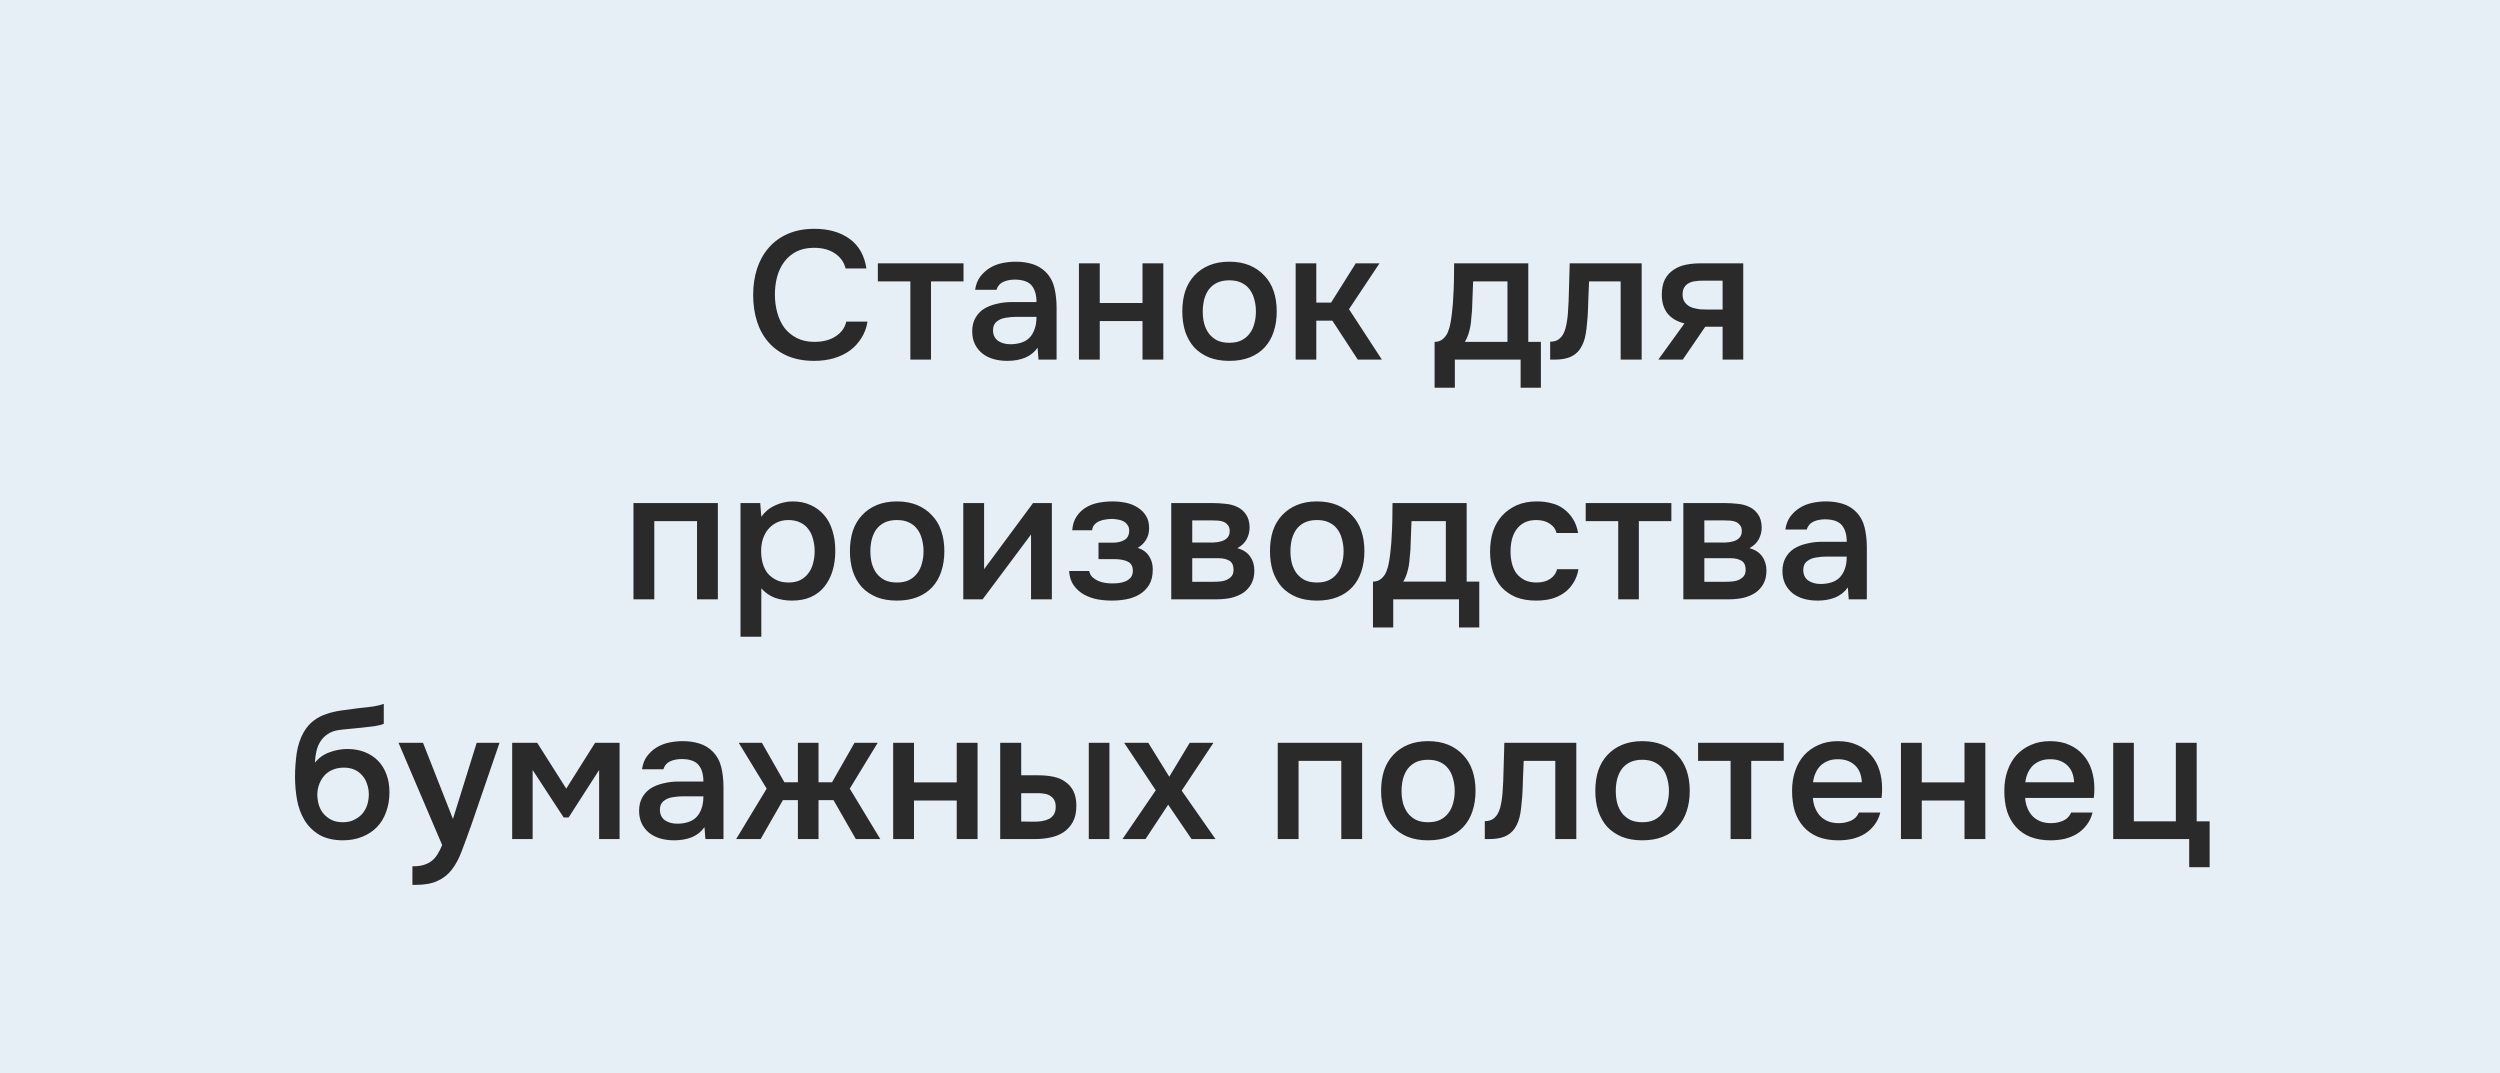
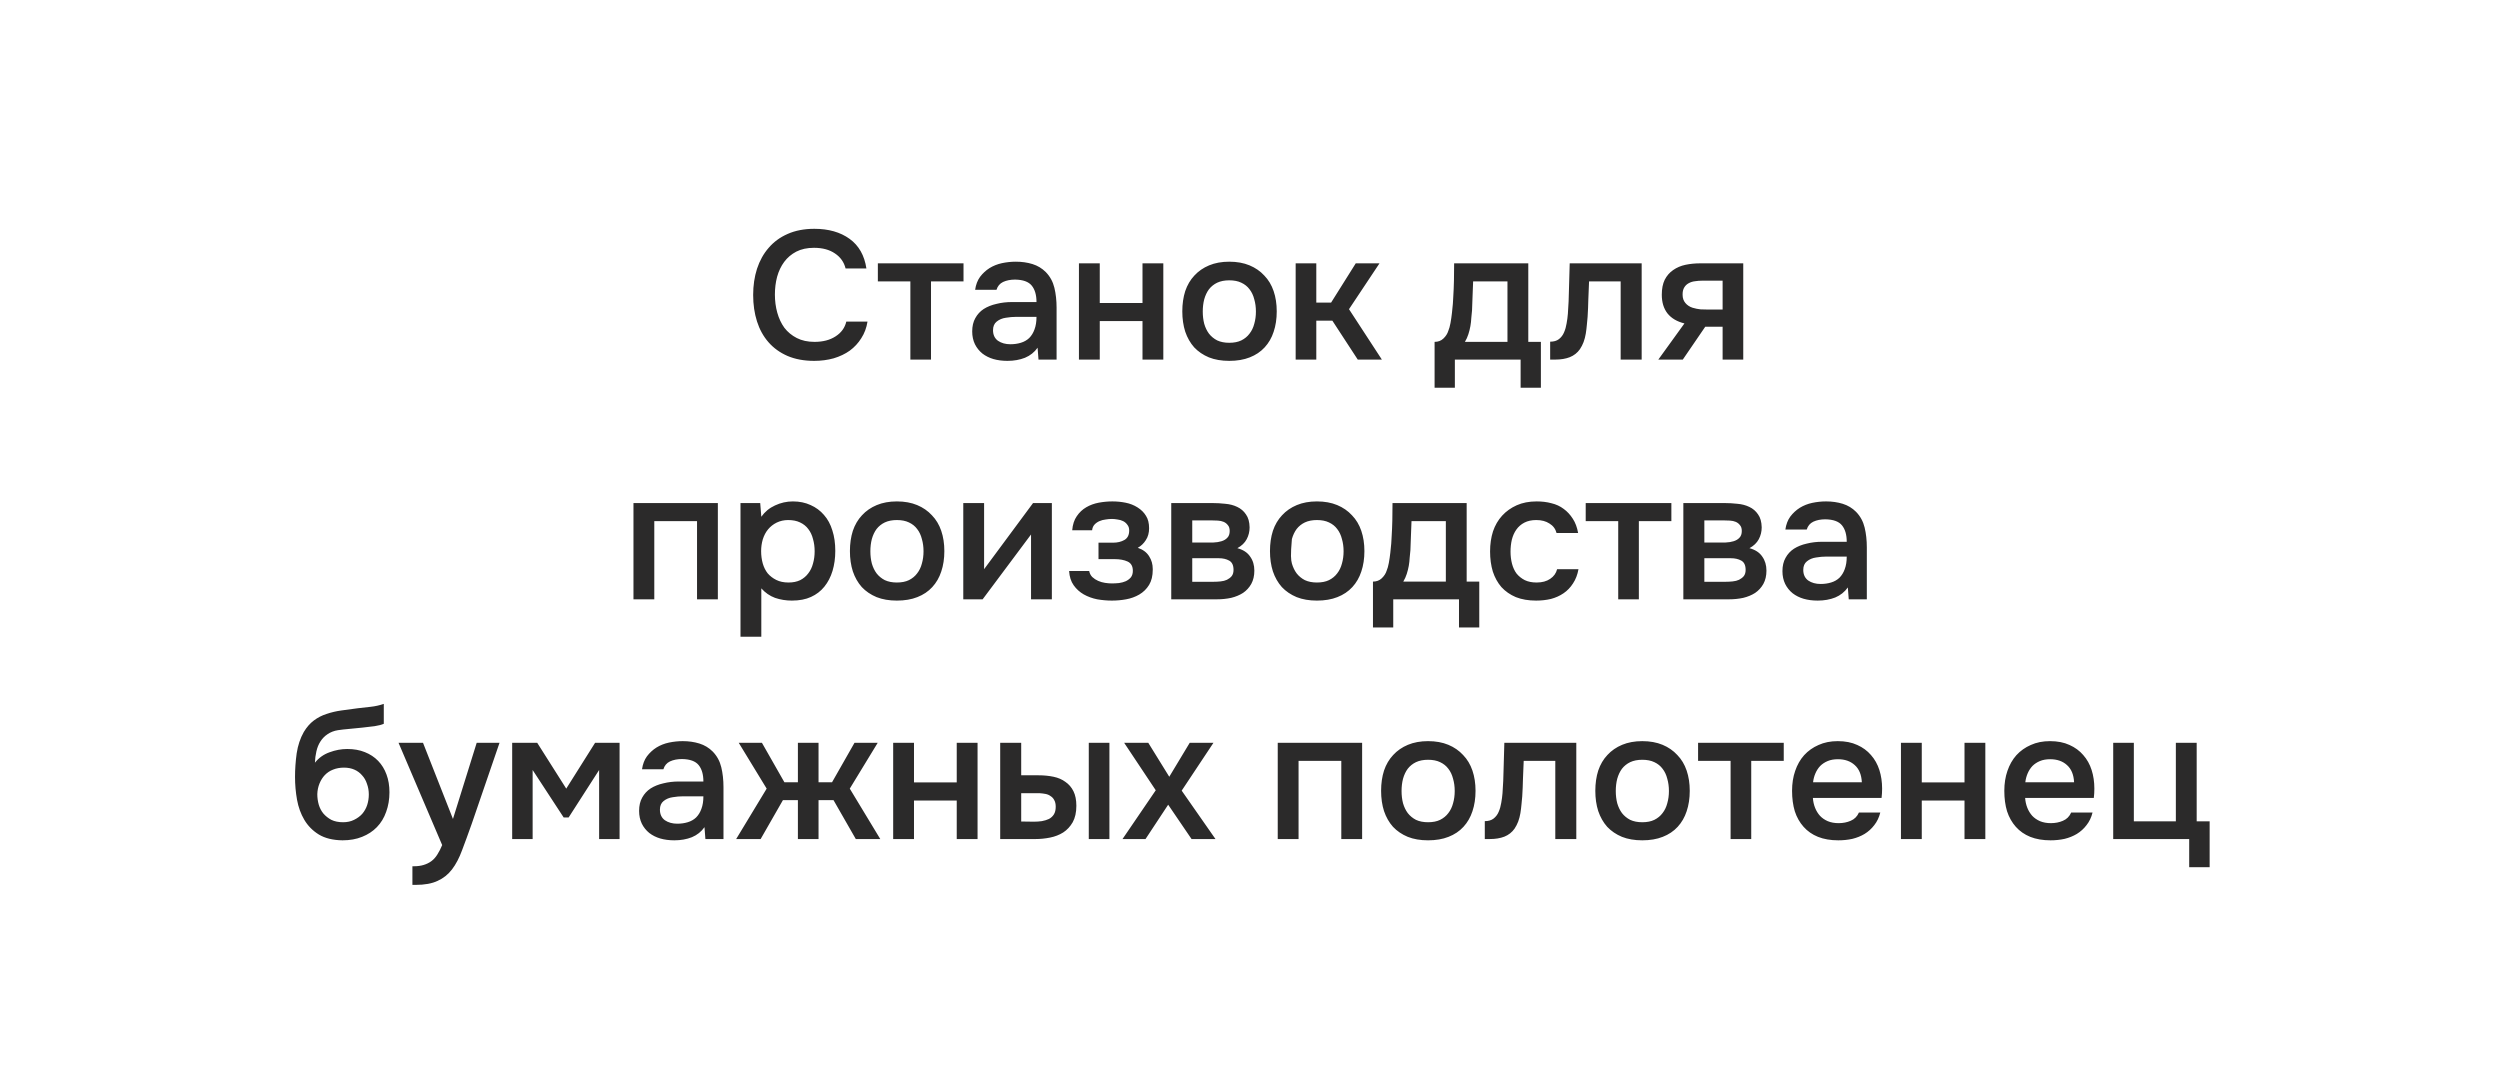
<svg xmlns="http://www.w3.org/2000/svg" width="219" height="94" viewBox="0 0 219 94" fill="none">
-   <rect width="219" height="94" fill="#E7EFF6" />
-   <path d="M71.305 21.708C70.708 21.708 70.19 21.82 69.753 22.044C69.326 22.268 68.974 22.567 68.697 22.94C68.42 23.313 68.212 23.751 68.073 24.252C67.945 24.743 67.881 25.26 67.881 25.804C67.881 26.359 67.95 26.887 68.089 27.388C68.228 27.889 68.436 28.332 68.713 28.716C69.001 29.089 69.364 29.388 69.801 29.612C70.238 29.836 70.756 29.948 71.353 29.948C72.089 29.948 72.702 29.788 73.193 29.468C73.694 29.148 74.009 28.716 74.137 28.172H75.993C75.908 28.716 75.726 29.201 75.449 29.628C75.182 30.055 74.846 30.417 74.441 30.716C74.036 31.004 73.566 31.228 73.033 31.388C72.5 31.537 71.929 31.612 71.321 31.612C70.436 31.612 69.657 31.468 68.985 31.18C68.324 30.892 67.769 30.492 67.321 29.98C66.873 29.468 66.537 28.86 66.313 28.156C66.089 27.452 65.977 26.679 65.977 25.836C65.977 25.015 66.089 24.252 66.313 23.548C66.548 22.833 66.889 22.22 67.337 21.708C67.785 21.185 68.34 20.78 69.001 20.492C69.673 20.193 70.452 20.044 71.337 20.044C72.585 20.044 73.614 20.337 74.425 20.924C75.236 21.511 75.726 22.375 75.897 23.516H74.073C73.934 22.961 73.625 22.524 73.145 22.204C72.665 21.873 72.052 21.708 71.305 21.708ZM84.404 23.068V24.652H81.556V31.5H79.748V24.652H76.9V23.068H84.404ZM90.893 30.46C90.616 30.855 90.248 31.148 89.789 31.34C89.33 31.521 88.818 31.612 88.253 31.612C87.805 31.612 87.394 31.559 87.021 31.452C86.658 31.345 86.338 31.185 86.061 30.972C85.784 30.748 85.565 30.476 85.405 30.156C85.245 29.825 85.165 29.452 85.165 29.036C85.165 28.577 85.256 28.188 85.437 27.868C85.618 27.537 85.864 27.271 86.173 27.068C86.493 26.865 86.866 26.716 87.293 26.62C87.72 26.513 88.168 26.46 88.637 26.46H90.797C90.797 25.841 90.658 25.361 90.381 25.02C90.104 24.679 89.618 24.503 88.925 24.492C88.52 24.492 88.168 24.561 87.869 24.7C87.581 24.839 87.389 25.068 87.293 25.388H85.421C85.485 24.94 85.629 24.561 85.853 24.252C86.088 23.943 86.365 23.687 86.685 23.484C87.016 23.281 87.378 23.137 87.773 23.052C88.178 22.967 88.584 22.924 88.989 22.924C89.512 22.924 89.997 22.993 90.445 23.132C90.893 23.271 91.282 23.505 91.613 23.836C91.986 24.22 92.237 24.679 92.365 25.212C92.493 25.745 92.557 26.327 92.557 26.956V31.5H90.973L90.893 30.46ZM90.797 27.756H89.037C88.728 27.756 88.418 27.783 88.109 27.836C87.8 27.879 87.533 27.991 87.309 28.172C87.096 28.343 86.989 28.593 86.989 28.924C86.989 29.329 87.133 29.639 87.421 29.852C87.72 30.055 88.082 30.156 88.509 30.156C88.84 30.156 89.144 30.113 89.421 30.028C89.709 29.943 89.954 29.804 90.157 29.612C90.36 29.409 90.514 29.159 90.621 28.86C90.738 28.551 90.797 28.183 90.797 27.756ZM94.515 31.5V23.068H96.339V26.54H100.083V23.068H101.907V31.5H100.083V28.124H96.339V31.5H94.515ZM107.682 22.924C108.354 22.924 108.946 23.031 109.458 23.244C109.97 23.457 110.402 23.756 110.754 24.14C111.117 24.513 111.389 24.967 111.57 25.5C111.752 26.033 111.842 26.625 111.842 27.276C111.842 27.937 111.752 28.535 111.57 29.068C111.4 29.591 111.138 30.044 110.786 30.428C110.434 30.812 109.997 31.105 109.474 31.308C108.962 31.511 108.365 31.612 107.682 31.612C107.01 31.612 106.418 31.511 105.906 31.308C105.394 31.095 104.962 30.801 104.61 30.428C104.269 30.044 104.008 29.585 103.826 29.052C103.656 28.519 103.57 27.927 103.57 27.276C103.57 26.625 103.656 26.033 103.826 25.5C104.008 24.967 104.274 24.513 104.626 24.14C104.978 23.756 105.41 23.457 105.922 23.244C106.434 23.031 107.021 22.924 107.682 22.924ZM107.682 30.028C108.098 30.028 108.45 29.959 108.738 29.82C109.037 29.671 109.277 29.473 109.458 29.228C109.65 28.983 109.789 28.695 109.874 28.364C109.97 28.033 110.018 27.676 110.018 27.292C110.018 26.908 109.97 26.551 109.874 26.22C109.789 25.879 109.65 25.585 109.458 25.34C109.277 25.095 109.037 24.903 108.738 24.764C108.45 24.625 108.098 24.556 107.682 24.556C107.277 24.556 106.925 24.625 106.626 24.764C106.338 24.903 106.098 25.095 105.906 25.34C105.725 25.585 105.586 25.879 105.49 26.22C105.405 26.551 105.362 26.908 105.362 27.292C105.362 27.676 105.405 28.033 105.49 28.364C105.586 28.695 105.725 28.983 105.906 29.228C106.098 29.473 106.338 29.671 106.626 29.82C106.925 29.959 107.277 30.028 107.682 30.028ZM113.5 31.5V23.068H115.308V26.508H116.604L118.764 23.068H120.844L118.172 27.084L121.052 31.5H118.94L116.716 28.092H115.308V31.5H113.5ZM127.302 26.076C127.334 25.564 127.356 25.068 127.366 24.588C127.377 24.097 127.382 23.591 127.382 23.068H133.878V29.948H134.982V33.964H133.206V31.5H127.446V33.964H125.67V29.948C125.98 29.948 126.236 29.852 126.438 29.66C126.652 29.457 126.796 29.233 126.87 28.988C126.945 28.817 127.009 28.588 127.062 28.3C127.116 28.001 127.158 27.708 127.19 27.42C127.222 27.132 127.249 26.865 127.27 26.62C127.292 26.375 127.302 26.193 127.302 26.076ZM132.054 24.652H129.046C129.025 25.036 129.009 25.452 128.998 25.9C128.988 26.348 128.972 26.78 128.95 27.196C128.929 27.399 128.908 27.617 128.886 27.852C128.876 28.087 128.849 28.327 128.806 28.572C128.764 28.807 128.705 29.041 128.63 29.276C128.556 29.511 128.454 29.735 128.326 29.948H132.054V24.652ZM137.346 27.484C137.4 26.759 137.432 26.039 137.442 25.324C137.464 24.599 137.485 23.847 137.506 23.068H143.81V31.5H141.97V24.652H139.202C139.181 25.175 139.16 25.697 139.138 26.22C139.128 26.732 139.106 27.244 139.074 27.756C139.064 27.948 139.042 28.177 139.01 28.444C138.989 28.7 138.957 28.961 138.914 29.228C138.872 29.484 138.808 29.729 138.722 29.964C138.637 30.188 138.53 30.396 138.402 30.588C138.178 30.908 137.88 31.143 137.506 31.292C137.144 31.431 136.722 31.5 136.242 31.5H135.794V29.932C136.114 29.932 136.37 29.857 136.562 29.708C136.765 29.548 136.914 29.351 137.01 29.116C137.117 28.871 137.192 28.609 137.234 28.332C137.288 28.044 137.325 27.761 137.346 27.484ZM152.709 31.5H150.901V28.62H149.381L147.413 31.5H145.269L147.557 28.332C146.906 28.172 146.41 27.879 146.069 27.452C145.738 27.025 145.573 26.481 145.573 25.82C145.573 25.297 145.658 24.86 145.829 24.508C146.01 24.156 146.255 23.873 146.565 23.66C146.885 23.436 147.247 23.281 147.653 23.196C148.058 23.111 148.495 23.068 148.965 23.068H152.709V31.5ZM150.901 24.588H149.093C148.89 24.588 148.687 24.604 148.485 24.636C148.282 24.657 148.095 24.716 147.925 24.812C147.765 24.897 147.637 25.02 147.541 25.18C147.445 25.34 147.397 25.532 147.397 25.756C147.397 25.788 147.397 25.815 147.397 25.836C147.397 26.113 147.477 26.348 147.637 26.54C147.797 26.732 148.005 26.871 148.261 26.956C148.517 27.031 148.751 27.079 148.965 27.1C149.178 27.111 149.391 27.116 149.605 27.116H150.901V24.588ZM55.492 52.5V44.068H62.884V52.5H61.06V45.652H57.316V52.5H55.492ZM66.691 55.78H64.867V44.068H66.595L66.691 45.268C67 44.831 67.4 44.5 67.891 44.276C68.392 44.041 68.915 43.924 69.459 43.924C70.035 43.924 70.552 44.031 71.011 44.244C71.47 44.447 71.859 44.735 72.179 45.108C72.51 45.481 72.755 45.935 72.915 46.468C73.086 46.991 73.171 47.588 73.171 48.26C73.171 48.889 73.091 49.471 72.931 50.004C72.771 50.537 72.531 51.001 72.211 51.396C71.902 51.78 71.512 52.079 71.043 52.292C70.584 52.505 70.024 52.612 69.363 52.612C68.851 52.612 68.36 52.532 67.891 52.372C67.432 52.201 67.032 51.924 66.691 51.54V55.78ZM69.075 51.028C69.47 51.028 69.811 50.959 70.099 50.82C70.387 50.671 70.622 50.473 70.803 50.228C70.995 49.983 71.134 49.695 71.219 49.364C71.315 49.033 71.363 48.676 71.363 48.292C71.363 47.908 71.315 47.551 71.219 47.22C71.134 46.879 70.995 46.585 70.803 46.34C70.622 46.095 70.382 45.903 70.083 45.764C69.795 45.625 69.448 45.556 69.043 45.556C68.68 45.556 68.344 45.631 68.035 45.78C67.736 45.929 67.486 46.127 67.283 46.372C67.08 46.617 66.926 46.911 66.819 47.252C66.723 47.583 66.675 47.924 66.675 48.276C66.675 48.66 66.723 49.023 66.819 49.364C66.915 49.695 67.059 49.983 67.251 50.228C67.454 50.463 67.704 50.655 68.003 50.804C68.302 50.953 68.659 51.028 69.075 51.028ZM78.565 43.924C79.237 43.924 79.829 44.031 80.341 44.244C80.853 44.457 81.285 44.756 81.637 45.14C82 45.513 82.272 45.967 82.453 46.5C82.635 47.033 82.725 47.625 82.725 48.276C82.725 48.937 82.635 49.535 82.453 50.068C82.283 50.591 82.021 51.044 81.669 51.428C81.317 51.812 80.88 52.105 80.357 52.308C79.845 52.511 79.248 52.612 78.565 52.612C77.893 52.612 77.301 52.511 76.789 52.308C76.277 52.095 75.845 51.801 75.493 51.428C75.152 51.044 74.891 50.585 74.709 50.052C74.539 49.519 74.453 48.927 74.453 48.276C74.453 47.625 74.539 47.033 74.709 46.5C74.891 45.967 75.157 45.513 75.509 45.14C75.861 44.756 76.293 44.457 76.805 44.244C77.317 44.031 77.904 43.924 78.565 43.924ZM78.565 51.028C78.981 51.028 79.333 50.959 79.621 50.82C79.92 50.671 80.16 50.473 80.341 50.228C80.533 49.983 80.672 49.695 80.757 49.364C80.853 49.033 80.901 48.676 80.901 48.292C80.901 47.908 80.853 47.551 80.757 47.22C80.672 46.879 80.533 46.585 80.341 46.34C80.16 46.095 79.92 45.903 79.621 45.764C79.333 45.625 78.981 45.556 78.565 45.556C78.16 45.556 77.808 45.625 77.509 45.764C77.221 45.903 76.981 46.095 76.789 46.34C76.608 46.585 76.469 46.879 76.373 47.22C76.288 47.551 76.245 47.908 76.245 48.292C76.245 48.676 76.288 49.033 76.373 49.364C76.469 49.695 76.608 49.983 76.789 50.228C76.981 50.473 77.221 50.671 77.509 50.82C77.808 50.959 78.16 51.028 78.565 51.028ZM86.079 52.5H84.383V44.068H86.207V49.86L90.495 44.068H92.143V52.5H90.319V46.82C90.308 46.841 88.895 48.735 86.079 52.5ZM99.669 47.988C100.117 48.137 100.447 48.383 100.661 48.724C100.874 49.055 100.981 49.428 100.981 49.844C100.981 49.865 100.981 49.887 100.981 49.908C100.981 50.441 100.874 50.884 100.661 51.236C100.447 51.588 100.159 51.871 99.797 52.084C99.445 52.287 99.061 52.425 98.645 52.5C98.239 52.575 97.823 52.612 97.397 52.612C96.981 52.612 96.554 52.575 96.117 52.5C95.69 52.415 95.295 52.271 94.933 52.068C94.581 51.865 94.287 51.599 94.053 51.268C93.818 50.937 93.685 50.521 93.653 50.02H95.413C95.455 50.233 95.546 50.409 95.685 50.548C95.834 50.687 96.005 50.799 96.197 50.884C96.389 50.969 96.591 51.028 96.805 51.06C97.018 51.092 97.215 51.108 97.397 51.108C97.589 51.108 97.797 51.097 98.021 51.076C98.245 51.044 98.442 50.991 98.613 50.916C98.794 50.831 98.943 50.719 99.061 50.58C99.178 50.431 99.237 50.239 99.237 50.004C99.237 49.599 99.082 49.327 98.773 49.188C98.474 49.049 98.095 48.98 97.637 48.98H96.229V47.54H97.493C97.887 47.54 98.223 47.46 98.501 47.3C98.778 47.14 98.917 46.863 98.917 46.468C98.917 46.265 98.863 46.1 98.757 45.972C98.661 45.833 98.538 45.727 98.389 45.652C98.239 45.577 98.074 45.529 97.893 45.508C97.711 45.476 97.551 45.46 97.413 45.46C97.231 45.46 97.045 45.476 96.853 45.508C96.661 45.529 96.479 45.577 96.309 45.652C96.138 45.727 95.994 45.828 95.877 45.956C95.759 46.084 95.69 46.249 95.669 46.452H93.925C93.967 45.951 94.101 45.54 94.325 45.22C94.549 44.889 94.826 44.628 95.157 44.436C95.487 44.244 95.85 44.111 96.245 44.036C96.65 43.961 97.05 43.924 97.445 43.924C97.839 43.924 98.223 43.961 98.597 44.036C98.981 44.111 99.333 44.249 99.653 44.452C99.973 44.655 100.218 44.9 100.389 45.188C100.57 45.465 100.661 45.828 100.661 46.276C100.661 46.681 100.565 47.028 100.373 47.316C100.191 47.604 99.957 47.828 99.669 47.988ZM102.601 44.068H106.201C106.575 44.068 106.953 44.089 107.337 44.132C107.721 44.164 108.068 44.255 108.377 44.404C108.697 44.553 108.953 44.772 109.145 45.06C109.348 45.337 109.455 45.716 109.465 46.196C109.465 46.569 109.38 46.916 109.209 47.236C109.039 47.556 108.767 47.817 108.393 48.02C108.905 48.159 109.279 48.404 109.513 48.756C109.759 49.097 109.881 49.508 109.881 49.988C109.881 50.436 109.791 50.825 109.609 51.156C109.428 51.476 109.188 51.737 108.889 51.94C108.591 52.132 108.244 52.276 107.849 52.372C107.455 52.457 107.039 52.5 106.601 52.5H102.601V44.068ZM104.441 45.588V47.524H105.545C105.791 47.524 106.041 47.524 106.297 47.524C106.564 47.513 106.799 47.476 107.001 47.412C107.215 47.348 107.385 47.247 107.513 47.108C107.652 46.969 107.721 46.772 107.721 46.516C107.721 46.292 107.668 46.121 107.561 46.004C107.465 45.876 107.343 45.78 107.193 45.716C107.044 45.652 106.873 45.615 106.681 45.604C106.5 45.593 106.329 45.588 106.169 45.588H104.441ZM106.297 50.964C106.511 50.964 106.719 50.953 106.921 50.932C107.135 50.911 107.321 50.863 107.481 50.788C107.652 50.703 107.791 50.596 107.897 50.468C108.004 50.329 108.057 50.148 108.057 49.924C108.057 49.519 107.929 49.247 107.673 49.108C107.428 48.969 107.124 48.9 106.761 48.9H104.441V50.964H106.297ZM115.362 43.924C116.034 43.924 116.626 44.031 117.138 44.244C117.65 44.457 118.082 44.756 118.434 45.14C118.797 45.513 119.069 45.967 119.25 46.5C119.431 47.033 119.522 47.625 119.522 48.276C119.522 48.937 119.431 49.535 119.25 50.068C119.079 50.591 118.818 51.044 118.466 51.428C118.114 51.812 117.677 52.105 117.154 52.308C116.642 52.511 116.045 52.612 115.362 52.612C114.69 52.612 114.098 52.511 113.586 52.308C113.074 52.095 112.642 51.801 112.29 51.428C111.949 51.044 111.687 50.585 111.506 50.052C111.335 49.519 111.25 48.927 111.25 48.276C111.25 47.625 111.335 47.033 111.506 46.5C111.687 45.967 111.954 45.513 112.306 45.14C112.658 44.756 113.09 44.457 113.602 44.244C114.114 44.031 114.701 43.924 115.362 43.924ZM115.362 51.028C115.778 51.028 116.13 50.959 116.418 50.82C116.717 50.671 116.957 50.473 117.138 50.228C117.33 49.983 117.469 49.695 117.554 49.364C117.65 49.033 117.698 48.676 117.698 48.292C117.698 47.908 117.65 47.551 117.554 47.22C117.469 46.879 117.33 46.585 117.138 46.34C116.957 46.095 116.717 45.903 116.418 45.764C116.13 45.625 115.778 45.556 115.362 45.556C114.957 45.556 114.605 45.625 114.306 45.764C114.018 45.903 113.778 46.095 113.586 46.34C113.405 46.585 113.266 46.879 113.17 47.22C113.085 47.551 113.042 47.908 113.042 48.292C113.042 48.676 113.085 49.033 113.17 49.364C113.266 49.695 113.405 49.983 113.586 50.228C113.778 50.473 114.018 50.671 114.306 50.82C114.605 50.959 114.957 51.028 115.362 51.028ZM121.904 47.076C121.936 46.564 121.957 46.068 121.968 45.588C121.979 45.097 121.984 44.591 121.984 44.068H128.48V50.948H129.584V54.964H127.808V52.5H122.048V54.964H120.272V50.948C120.581 50.948 120.837 50.852 121.04 50.66C121.253 50.457 121.397 50.233 121.472 49.988C121.547 49.817 121.611 49.588 121.664 49.3C121.717 49.001 121.76 48.708 121.792 48.42C121.824 48.132 121.851 47.865 121.872 47.62C121.893 47.375 121.904 47.193 121.904 47.076ZM126.656 45.652H123.648C123.627 46.036 123.611 46.452 123.6 46.9C123.589 47.348 123.573 47.78 123.552 48.196C123.531 48.399 123.509 48.617 123.488 48.852C123.477 49.087 123.451 49.327 123.408 49.572C123.365 49.807 123.307 50.041 123.232 50.276C123.157 50.511 123.056 50.735 122.928 50.948H126.656V45.652ZM134.563 52.612C133.891 52.612 133.299 52.511 132.787 52.308C132.286 52.095 131.865 51.801 131.523 51.428C131.193 51.044 130.942 50.591 130.771 50.068C130.611 49.535 130.531 48.948 130.531 48.308C130.531 47.668 130.617 47.081 130.787 46.548C130.969 46.015 131.235 45.556 131.587 45.172C131.939 44.788 132.366 44.484 132.867 44.26C133.369 44.036 133.95 43.924 134.611 43.924C135.081 43.924 135.513 43.977 135.907 44.084C136.313 44.18 136.67 44.345 136.979 44.58C137.289 44.804 137.555 45.092 137.779 45.444C138.003 45.785 138.158 46.201 138.243 46.692H136.355C136.259 46.329 136.051 46.052 135.731 45.86C135.422 45.657 135.038 45.556 134.579 45.556C134.174 45.556 133.827 45.631 133.539 45.78C133.251 45.929 133.017 46.132 132.835 46.388C132.654 46.644 132.521 46.943 132.435 47.284C132.361 47.615 132.323 47.961 132.323 48.324C132.323 48.697 132.366 49.049 132.451 49.38C132.537 49.711 132.67 49.999 132.851 50.244C133.043 50.479 133.283 50.671 133.571 50.82C133.859 50.959 134.206 51.028 134.611 51.028C135.091 51.028 135.486 50.921 135.795 50.708C136.115 50.495 136.318 50.212 136.403 49.86H138.275C138.19 50.34 138.03 50.756 137.795 51.108C137.571 51.46 137.294 51.748 136.963 51.972C136.633 52.196 136.265 52.361 135.859 52.468C135.454 52.564 135.022 52.612 134.563 52.612ZM146.412 44.068V45.652H143.564V52.5H141.756V45.652H138.908V44.068H146.412ZM147.461 44.068H151.061C151.434 44.068 151.813 44.089 152.197 44.132C152.581 44.164 152.927 44.255 153.237 44.404C153.557 44.553 153.813 44.772 154.005 45.06C154.207 45.337 154.314 45.716 154.325 46.196C154.325 46.569 154.239 46.916 154.069 47.236C153.898 47.556 153.626 47.817 153.253 48.02C153.765 48.159 154.138 48.404 154.373 48.756C154.618 49.097 154.741 49.508 154.741 49.988C154.741 50.436 154.65 50.825 154.469 51.156C154.287 51.476 154.047 51.737 153.749 51.94C153.45 52.132 153.103 52.276 152.709 52.372C152.314 52.457 151.898 52.5 151.461 52.5H147.461V44.068ZM149.301 45.588V47.524H150.405C150.65 47.524 150.901 47.524 151.157 47.524C151.423 47.513 151.658 47.476 151.861 47.412C152.074 47.348 152.245 47.247 152.373 47.108C152.511 46.969 152.581 46.772 152.581 46.516C152.581 46.292 152.527 46.121 152.421 46.004C152.325 45.876 152.202 45.78 152.053 45.716C151.903 45.652 151.733 45.615 151.541 45.604C151.359 45.593 151.189 45.588 151.029 45.588H149.301ZM151.157 50.964C151.37 50.964 151.578 50.953 151.781 50.932C151.994 50.911 152.181 50.863 152.341 50.788C152.511 50.703 152.65 50.596 152.757 50.468C152.863 50.329 152.917 50.148 152.917 49.924C152.917 49.519 152.789 49.247 152.533 49.108C152.287 48.969 151.983 48.9 151.621 48.9H149.301V50.964H151.157ZM161.87 51.46C161.592 51.855 161.224 52.148 160.766 52.34C160.307 52.521 159.795 52.612 159.23 52.612C158.782 52.612 158.371 52.559 157.998 52.452C157.635 52.345 157.315 52.185 157.038 51.972C156.76 51.748 156.542 51.476 156.382 51.156C156.222 50.825 156.142 50.452 156.142 50.036C156.142 49.577 156.232 49.188 156.414 48.868C156.595 48.537 156.84 48.271 157.15 48.068C157.47 47.865 157.843 47.716 158.27 47.62C158.696 47.513 159.144 47.46 159.614 47.46H161.774C161.774 46.841 161.635 46.361 161.358 46.02C161.08 45.679 160.595 45.503 159.902 45.492C159.496 45.492 159.144 45.561 158.846 45.7C158.558 45.839 158.366 46.068 158.27 46.388H156.398C156.462 45.94 156.606 45.561 156.83 45.252C157.064 44.943 157.342 44.687 157.662 44.484C157.992 44.281 158.355 44.137 158.75 44.052C159.155 43.967 159.56 43.924 159.966 43.924C160.488 43.924 160.974 43.993 161.422 44.132C161.87 44.271 162.259 44.505 162.59 44.836C162.963 45.22 163.214 45.679 163.342 46.212C163.47 46.745 163.534 47.327 163.534 47.956V52.5H161.95L161.87 51.46ZM161.774 48.756H160.014C159.704 48.756 159.395 48.783 159.086 48.836C158.776 48.879 158.51 48.991 158.286 49.172C158.072 49.343 157.966 49.593 157.966 49.924C157.966 50.329 158.11 50.639 158.398 50.852C158.696 51.055 159.059 51.156 159.486 51.156C159.816 51.156 160.12 51.113 160.398 51.028C160.686 50.943 160.931 50.804 161.134 50.612C161.336 50.409 161.491 50.159 161.598 49.86C161.715 49.551 161.774 49.183 161.774 48.756ZM27.588 66.812C27.93 66.385 28.356 66.081 28.868 65.9C29.38 65.708 29.898 65.612 30.42 65.612C30.996 65.612 31.508 65.703 31.956 65.884C32.415 66.065 32.804 66.321 33.124 66.652C33.444 66.983 33.69 67.383 33.86 67.852C34.031 68.311 34.116 68.828 34.116 69.404C34.116 70.023 34.02 70.593 33.828 71.116C33.647 71.639 33.375 72.087 33.012 72.46C32.66 72.823 32.228 73.105 31.716 73.308C31.215 73.511 30.644 73.612 30.004 73.612C29.162 73.601 28.468 73.431 27.924 73.1C27.391 72.769 26.97 72.343 26.66 71.82C26.351 71.297 26.138 70.711 26.02 70.06C25.903 69.399 25.844 68.732 25.844 68.06C25.844 67.388 25.892 66.7 25.988 65.996C26.095 65.292 26.303 64.668 26.612 64.124C26.868 63.697 27.162 63.361 27.492 63.116C27.834 62.86 28.207 62.668 28.612 62.54C29.018 62.401 29.45 62.3 29.908 62.236C30.367 62.172 30.842 62.108 31.332 62.044C31.706 62.001 32.084 61.959 32.468 61.916C32.863 61.873 33.247 61.788 33.62 61.66V63.404C33.428 63.489 33.162 63.559 32.82 63.612C32.479 63.655 32.116 63.697 31.732 63.74C31.348 63.772 30.97 63.809 30.596 63.852C30.223 63.884 29.892 63.921 29.604 63.964C29.263 64.017 28.959 64.135 28.692 64.316C28.436 64.487 28.228 64.7 28.068 64.956C27.908 65.201 27.791 65.489 27.716 65.82C27.642 66.14 27.599 66.471 27.588 66.812ZM30.052 72.028C30.415 72.028 30.735 71.959 31.012 71.82C31.3 71.681 31.54 71.505 31.732 71.292C31.924 71.068 32.068 70.812 32.164 70.524C32.26 70.225 32.308 69.916 32.308 69.596C32.308 69.265 32.255 68.956 32.148 68.668C32.052 68.369 31.908 68.119 31.716 67.916C31.535 67.703 31.311 67.537 31.044 67.42C30.778 67.303 30.474 67.244 30.132 67.244C29.78 67.244 29.46 67.303 29.172 67.42C28.895 67.527 28.655 67.687 28.452 67.9C28.26 68.103 28.106 68.348 27.988 68.636C27.871 68.924 27.807 69.233 27.796 69.564C27.796 69.884 27.839 70.193 27.924 70.492C28.01 70.78 28.143 71.036 28.324 71.26C28.516 71.484 28.751 71.671 29.028 71.82C29.316 71.959 29.658 72.028 30.052 72.028ZM41.759 65.068H43.759L41.327 72.156C41.017 73.031 40.735 73.804 40.479 74.476C40.233 75.148 39.94 75.708 39.599 76.156C39.257 76.604 38.836 76.94 38.335 77.164C37.844 77.399 37.199 77.516 36.399 77.516H36.127V75.884C36.169 75.884 36.212 75.884 36.255 75.884C36.575 75.884 36.857 75.847 37.103 75.772C37.359 75.697 37.588 75.585 37.791 75.436C37.993 75.287 38.169 75.089 38.319 74.844C38.468 74.609 38.607 74.337 38.735 74.028L34.911 65.068H37.055L39.679 71.74L41.759 65.068ZM44.867 65.068H47.059L49.603 69.084L52.131 65.068H54.275V73.5H52.483V67.452L49.811 71.612H49.379L46.659 67.452V73.5H44.867V65.068ZM61.713 72.46C61.436 72.855 61.068 73.148 60.609 73.34C60.151 73.521 59.639 73.612 59.073 73.612C58.625 73.612 58.215 73.559 57.841 73.452C57.479 73.345 57.159 73.185 56.881 72.972C56.604 72.748 56.385 72.476 56.225 72.156C56.065 71.825 55.985 71.452 55.985 71.036C55.985 70.577 56.076 70.188 56.257 69.868C56.439 69.537 56.684 69.271 56.993 69.068C57.313 68.865 57.687 68.716 58.113 68.62C58.54 68.513 58.988 68.46 59.457 68.46H61.617C61.617 67.841 61.479 67.361 61.201 67.02C60.924 66.679 60.439 66.503 59.745 66.492C59.34 66.492 58.988 66.561 58.689 66.7C58.401 66.839 58.209 67.068 58.113 67.388H56.241C56.305 66.94 56.449 66.561 56.673 66.252C56.908 65.943 57.185 65.687 57.505 65.484C57.836 65.281 58.199 65.137 58.593 65.052C58.999 64.967 59.404 64.924 59.809 64.924C60.332 64.924 60.817 64.993 61.265 65.132C61.713 65.271 62.103 65.505 62.433 65.836C62.807 66.22 63.057 66.679 63.185 67.212C63.313 67.745 63.377 68.327 63.377 68.956V73.5H61.793L61.713 72.46ZM61.617 69.756H59.857C59.548 69.756 59.239 69.783 58.929 69.836C58.62 69.879 58.353 69.991 58.129 70.172C57.916 70.343 57.809 70.593 57.809 70.924C57.809 71.329 57.953 71.639 58.241 71.852C58.54 72.055 58.903 72.156 59.329 72.156C59.66 72.156 59.964 72.113 60.241 72.028C60.529 71.943 60.775 71.804 60.977 71.612C61.18 71.409 61.335 71.159 61.441 70.86C61.559 70.551 61.617 70.183 61.617 69.756ZM69.896 73.5V70.092H68.584L66.632 73.5H64.488L67.16 69.084L64.712 65.068H66.744L68.712 68.524H69.896V65.068H71.704V68.524H72.888L74.856 65.068H76.888L74.44 69.084L77.112 73.5H74.968L73.016 70.092H71.704V73.5H69.896ZM78.242 73.5V65.068H80.066V68.54H83.81V65.068H85.634V73.5H83.81V70.124H80.066V73.5H78.242ZM87.617 65.068H89.457V67.916H90.977C91.446 67.916 91.884 67.959 92.289 68.044C92.694 68.129 93.041 68.279 93.329 68.492C93.628 68.695 93.862 68.967 94.033 69.308C94.204 69.649 94.289 70.076 94.289 70.588C94.289 71.164 94.182 71.644 93.969 72.028C93.756 72.401 93.478 72.7 93.137 72.924C92.796 73.137 92.412 73.287 91.985 73.372C91.558 73.457 91.137 73.5 90.721 73.5H87.617V65.068ZM95.377 73.5V65.068H97.185V73.5H95.377ZM90.561 71.98C90.796 71.98 91.03 71.964 91.265 71.932C91.5 71.889 91.708 71.825 91.889 71.74C92.07 71.644 92.214 71.511 92.321 71.34C92.428 71.169 92.481 70.945 92.481 70.668C92.481 70.433 92.438 70.241 92.353 70.092C92.278 69.943 92.172 69.825 92.033 69.74C91.905 69.644 91.756 69.58 91.585 69.548C91.414 69.516 91.244 69.495 91.073 69.484H89.457V71.964L90.561 71.98ZM104.38 73.5L102.332 70.492L100.348 73.5H98.332L101.244 69.228L98.475 65.068H100.588L102.428 68.044L104.22 65.068H106.3L103.516 69.26L106.476 73.5H104.38ZM111.93 73.5V65.068H119.322V73.5H117.498V66.652H113.754V73.5H111.93ZM125.097 64.924C125.769 64.924 126.361 65.031 126.873 65.244C127.385 65.457 127.817 65.756 128.169 66.14C128.531 66.513 128.803 66.967 128.985 67.5C129.166 68.033 129.257 68.625 129.257 69.276C129.257 69.937 129.166 70.535 128.985 71.068C128.814 71.591 128.553 72.044 128.201 72.428C127.849 72.812 127.411 73.105 126.889 73.308C126.377 73.511 125.779 73.612 125.097 73.612C124.425 73.612 123.833 73.511 123.321 73.308C122.809 73.095 122.377 72.801 122.025 72.428C121.683 72.044 121.422 71.585 121.241 71.052C121.07 70.519 120.985 69.927 120.985 69.276C120.985 68.625 121.07 68.033 121.241 67.5C121.422 66.967 121.689 66.513 122.041 66.14C122.393 65.756 122.825 65.457 123.337 65.244C123.849 65.031 124.435 64.924 125.097 64.924ZM125.097 72.028C125.513 72.028 125.865 71.959 126.153 71.82C126.451 71.671 126.691 71.473 126.873 71.228C127.065 70.983 127.203 70.695 127.289 70.364C127.385 70.033 127.433 69.676 127.433 69.292C127.433 68.908 127.385 68.551 127.289 68.22C127.203 67.879 127.065 67.585 126.873 67.34C126.691 67.095 126.451 66.903 126.153 66.764C125.865 66.625 125.513 66.556 125.097 66.556C124.691 66.556 124.339 66.625 124.041 66.764C123.753 66.903 123.513 67.095 123.321 67.34C123.139 67.585 123.001 67.879 122.905 68.22C122.819 68.551 122.777 68.908 122.777 69.292C122.777 69.676 122.819 70.033 122.905 70.364C123.001 70.695 123.139 70.983 123.321 71.228C123.513 71.473 123.753 71.671 124.041 71.82C124.339 71.959 124.691 72.028 125.097 72.028ZM131.62 69.484C131.673 68.759 131.705 68.039 131.716 67.324C131.737 66.599 131.758 65.847 131.78 65.068H138.084V73.5H136.244V66.652H133.476C133.454 67.175 133.433 67.697 133.412 68.22C133.401 68.732 133.38 69.244 133.348 69.756C133.337 69.948 133.316 70.177 133.284 70.444C133.262 70.7 133.23 70.961 133.188 71.228C133.145 71.484 133.081 71.729 132.996 71.964C132.91 72.188 132.804 72.396 132.676 72.588C132.452 72.908 132.153 73.143 131.78 73.292C131.417 73.431 130.996 73.5 130.516 73.5H130.068V71.932C130.388 71.932 130.644 71.857 130.836 71.708C131.038 71.548 131.188 71.351 131.284 71.116C131.39 70.871 131.465 70.609 131.508 70.332C131.561 70.044 131.598 69.761 131.62 69.484ZM143.862 64.924C144.534 64.924 145.126 65.031 145.638 65.244C146.15 65.457 146.582 65.756 146.934 66.14C147.297 66.513 147.569 66.967 147.75 67.5C147.931 68.033 148.022 68.625 148.022 69.276C148.022 69.937 147.931 70.535 147.75 71.068C147.579 71.591 147.318 72.044 146.966 72.428C146.614 72.812 146.177 73.105 145.654 73.308C145.142 73.511 144.545 73.612 143.862 73.612C143.19 73.612 142.598 73.511 142.086 73.308C141.574 73.095 141.142 72.801 140.79 72.428C140.449 72.044 140.187 71.585 140.006 71.052C139.835 70.519 139.75 69.927 139.75 69.276C139.75 68.625 139.835 68.033 140.006 67.5C140.187 66.967 140.454 66.513 140.806 66.14C141.158 65.756 141.59 65.457 142.102 65.244C142.614 65.031 143.201 64.924 143.862 64.924ZM143.862 72.028C144.278 72.028 144.63 71.959 144.918 71.82C145.217 71.671 145.457 71.473 145.638 71.228C145.83 70.983 145.969 70.695 146.054 70.364C146.15 70.033 146.198 69.676 146.198 69.292C146.198 68.908 146.15 68.551 146.054 68.22C145.969 67.879 145.83 67.585 145.638 67.34C145.457 67.095 145.217 66.903 144.918 66.764C144.63 66.625 144.278 66.556 143.862 66.556C143.457 66.556 143.105 66.625 142.806 66.764C142.518 66.903 142.278 67.095 142.086 67.34C141.905 67.585 141.766 67.879 141.67 68.22C141.585 68.551 141.542 68.908 141.542 69.292C141.542 69.676 141.585 70.033 141.67 70.364C141.766 70.695 141.905 70.983 142.086 71.228C142.278 71.473 142.518 71.671 142.806 71.82C143.105 71.959 143.457 72.028 143.862 72.028ZM156.256 65.068V66.652H153.408V73.5H151.6V66.652H148.752V65.068H156.256ZM158.809 69.9C158.83 70.209 158.894 70.497 159.001 70.764C159.107 71.031 159.251 71.265 159.433 71.468C159.614 71.66 159.838 71.815 160.105 71.932C160.382 72.049 160.702 72.108 161.065 72.108C161.449 72.108 161.801 72.039 162.121 71.9C162.451 71.761 162.691 71.521 162.841 71.18H164.713C164.606 71.607 164.43 71.975 164.185 72.284C163.95 72.593 163.667 72.849 163.337 73.052C163.017 73.244 162.659 73.388 162.265 73.484C161.881 73.569 161.47 73.612 161.033 73.612C160.361 73.612 159.769 73.511 159.257 73.308C158.755 73.105 158.334 72.812 157.993 72.428C157.651 72.044 157.395 71.591 157.225 71.068C157.065 70.535 156.985 69.937 156.985 69.276C156.985 68.636 157.075 68.055 157.257 67.532C157.438 66.999 157.699 66.54 158.041 66.156C158.393 65.772 158.814 65.473 159.305 65.26C159.795 65.036 160.355 64.924 160.985 64.924C161.646 64.924 162.217 65.036 162.697 65.26C163.177 65.473 163.577 65.767 163.897 66.14C164.227 66.513 164.473 66.951 164.633 67.452C164.793 67.953 164.873 68.497 164.873 69.084C164.873 69.361 164.857 69.633 164.825 69.9H158.809ZM163.097 68.524C163.065 67.863 162.857 67.361 162.473 67.02C162.099 66.679 161.609 66.508 161.001 66.508C160.659 66.508 160.361 66.561 160.105 66.668C159.849 66.775 159.63 66.919 159.449 67.1C159.278 67.281 159.139 67.495 159.033 67.74C158.926 67.985 158.857 68.247 158.825 68.524H163.097ZM166.523 73.5V65.068H168.347V68.54H172.091V65.068H173.915V73.5H172.091V70.124H168.347V73.5H166.523ZM177.402 69.9C177.424 70.209 177.488 70.497 177.594 70.764C177.701 71.031 177.845 71.265 178.026 71.468C178.208 71.66 178.432 71.815 178.698 71.932C178.976 72.049 179.296 72.108 179.658 72.108C180.042 72.108 180.394 72.039 180.714 71.9C181.045 71.761 181.285 71.521 181.434 71.18H183.306C183.2 71.607 183.024 71.975 182.778 72.284C182.544 72.593 182.261 72.849 181.93 73.052C181.61 73.244 181.253 73.388 180.858 73.484C180.474 73.569 180.064 73.612 179.626 73.612C178.954 73.612 178.362 73.511 177.85 73.308C177.349 73.105 176.928 72.812 176.586 72.428C176.245 72.044 175.989 71.591 175.818 71.068C175.658 70.535 175.578 69.937 175.578 69.276C175.578 68.636 175.669 68.055 175.85 67.532C176.032 66.999 176.293 66.54 176.634 66.156C176.986 65.772 177.408 65.473 177.898 65.26C178.389 65.036 178.949 64.924 179.578 64.924C180.24 64.924 180.81 65.036 181.29 65.26C181.77 65.473 182.17 65.767 182.49 66.14C182.821 66.513 183.066 66.951 183.226 67.452C183.386 67.953 183.466 68.497 183.466 69.084C183.466 69.361 183.45 69.633 183.418 69.9H177.402ZM181.69 68.524C181.658 67.863 181.45 67.361 181.066 67.02C180.693 66.679 180.202 66.508 179.594 66.508C179.253 66.508 178.954 66.561 178.698 66.668C178.442 66.775 178.224 66.919 178.042 67.1C177.872 67.281 177.733 67.495 177.626 67.74C177.52 67.985 177.45 68.247 177.418 68.524H181.69ZM190.605 71.948V65.068H192.429V71.948H193.565V75.964H191.773V73.5H185.117V65.068H186.925V71.948H190.605Z" fill="#2B2A2A" />
+   <path d="M71.305 21.708C70.708 21.708 70.19 21.82 69.753 22.044C69.326 22.268 68.974 22.567 68.697 22.94C68.42 23.313 68.212 23.751 68.073 24.252C67.945 24.743 67.881 25.26 67.881 25.804C67.881 26.359 67.95 26.887 68.089 27.388C68.228 27.889 68.436 28.332 68.713 28.716C69.001 29.089 69.364 29.388 69.801 29.612C70.238 29.836 70.756 29.948 71.353 29.948C72.089 29.948 72.702 29.788 73.193 29.468C73.694 29.148 74.009 28.716 74.137 28.172H75.993C75.908 28.716 75.726 29.201 75.449 29.628C75.182 30.055 74.846 30.417 74.441 30.716C74.036 31.004 73.566 31.228 73.033 31.388C72.5 31.537 71.929 31.612 71.321 31.612C70.436 31.612 69.657 31.468 68.985 31.18C68.324 30.892 67.769 30.492 67.321 29.98C66.873 29.468 66.537 28.86 66.313 28.156C66.089 27.452 65.977 26.679 65.977 25.836C65.977 25.015 66.089 24.252 66.313 23.548C66.548 22.833 66.889 22.22 67.337 21.708C67.785 21.185 68.34 20.78 69.001 20.492C69.673 20.193 70.452 20.044 71.337 20.044C72.585 20.044 73.614 20.337 74.425 20.924C75.236 21.511 75.726 22.375 75.897 23.516H74.073C73.934 22.961 73.625 22.524 73.145 22.204C72.665 21.873 72.052 21.708 71.305 21.708ZM84.404 23.068V24.652H81.556V31.5H79.748V24.652H76.9V23.068H84.404ZM90.893 30.46C90.616 30.855 90.248 31.148 89.789 31.34C89.33 31.521 88.818 31.612 88.253 31.612C87.805 31.612 87.394 31.559 87.021 31.452C86.658 31.345 86.338 31.185 86.061 30.972C85.784 30.748 85.565 30.476 85.405 30.156C85.245 29.825 85.165 29.452 85.165 29.036C85.165 28.577 85.256 28.188 85.437 27.868C85.618 27.537 85.864 27.271 86.173 27.068C86.493 26.865 86.866 26.716 87.293 26.62C87.72 26.513 88.168 26.46 88.637 26.46H90.797C90.797 25.841 90.658 25.361 90.381 25.02C90.104 24.679 89.618 24.503 88.925 24.492C88.52 24.492 88.168 24.561 87.869 24.7C87.581 24.839 87.389 25.068 87.293 25.388H85.421C85.485 24.94 85.629 24.561 85.853 24.252C86.088 23.943 86.365 23.687 86.685 23.484C87.016 23.281 87.378 23.137 87.773 23.052C88.178 22.967 88.584 22.924 88.989 22.924C89.512 22.924 89.997 22.993 90.445 23.132C90.893 23.271 91.282 23.505 91.613 23.836C91.986 24.22 92.237 24.679 92.365 25.212C92.493 25.745 92.557 26.327 92.557 26.956V31.5H90.973L90.893 30.46ZM90.797 27.756H89.037C88.728 27.756 88.418 27.783 88.109 27.836C87.8 27.879 87.533 27.991 87.309 28.172C87.096 28.343 86.989 28.593 86.989 28.924C86.989 29.329 87.133 29.639 87.421 29.852C87.72 30.055 88.082 30.156 88.509 30.156C88.84 30.156 89.144 30.113 89.421 30.028C89.709 29.943 89.954 29.804 90.157 29.612C90.36 29.409 90.514 29.159 90.621 28.86C90.738 28.551 90.797 28.183 90.797 27.756ZM94.515 31.5V23.068H96.339V26.54H100.083V23.068H101.907V31.5H100.083V28.124H96.339V31.5H94.515ZM107.682 22.924C108.354 22.924 108.946 23.031 109.458 23.244C109.97 23.457 110.402 23.756 110.754 24.14C111.117 24.513 111.389 24.967 111.57 25.5C111.752 26.033 111.842 26.625 111.842 27.276C111.842 27.937 111.752 28.535 111.57 29.068C111.4 29.591 111.138 30.044 110.786 30.428C110.434 30.812 109.997 31.105 109.474 31.308C108.962 31.511 108.365 31.612 107.682 31.612C107.01 31.612 106.418 31.511 105.906 31.308C105.394 31.095 104.962 30.801 104.61 30.428C104.269 30.044 104.008 29.585 103.826 29.052C103.656 28.519 103.57 27.927 103.57 27.276C103.57 26.625 103.656 26.033 103.826 25.5C104.008 24.967 104.274 24.513 104.626 24.14C104.978 23.756 105.41 23.457 105.922 23.244C106.434 23.031 107.021 22.924 107.682 22.924ZM107.682 30.028C108.098 30.028 108.45 29.959 108.738 29.82C109.037 29.671 109.277 29.473 109.458 29.228C109.65 28.983 109.789 28.695 109.874 28.364C109.97 28.033 110.018 27.676 110.018 27.292C110.018 26.908 109.97 26.551 109.874 26.22C109.789 25.879 109.65 25.585 109.458 25.34C109.277 25.095 109.037 24.903 108.738 24.764C108.45 24.625 108.098 24.556 107.682 24.556C107.277 24.556 106.925 24.625 106.626 24.764C106.338 24.903 106.098 25.095 105.906 25.34C105.725 25.585 105.586 25.879 105.49 26.22C105.405 26.551 105.362 26.908 105.362 27.292C105.362 27.676 105.405 28.033 105.49 28.364C105.586 28.695 105.725 28.983 105.906 29.228C106.098 29.473 106.338 29.671 106.626 29.82C106.925 29.959 107.277 30.028 107.682 30.028ZM113.5 31.5V23.068H115.308V26.508H116.604L118.764 23.068H120.844L118.172 27.084L121.052 31.5H118.94L116.716 28.092H115.308V31.5H113.5ZM127.302 26.076C127.334 25.564 127.356 25.068 127.366 24.588C127.377 24.097 127.382 23.591 127.382 23.068H133.878V29.948H134.982V33.964H133.206V31.5H127.446V33.964H125.67V29.948C125.98 29.948 126.236 29.852 126.438 29.66C126.652 29.457 126.796 29.233 126.87 28.988C126.945 28.817 127.009 28.588 127.062 28.3C127.116 28.001 127.158 27.708 127.19 27.42C127.222 27.132 127.249 26.865 127.27 26.62C127.292 26.375 127.302 26.193 127.302 26.076ZM132.054 24.652H129.046C129.025 25.036 129.009 25.452 128.998 25.9C128.988 26.348 128.972 26.78 128.95 27.196C128.929 27.399 128.908 27.617 128.886 27.852C128.876 28.087 128.849 28.327 128.806 28.572C128.764 28.807 128.705 29.041 128.63 29.276C128.556 29.511 128.454 29.735 128.326 29.948H132.054V24.652ZM137.346 27.484C137.4 26.759 137.432 26.039 137.442 25.324C137.464 24.599 137.485 23.847 137.506 23.068H143.81V31.5H141.97V24.652H139.202C139.181 25.175 139.16 25.697 139.138 26.22C139.128 26.732 139.106 27.244 139.074 27.756C139.064 27.948 139.042 28.177 139.01 28.444C138.989 28.7 138.957 28.961 138.914 29.228C138.872 29.484 138.808 29.729 138.722 29.964C138.637 30.188 138.53 30.396 138.402 30.588C138.178 30.908 137.88 31.143 137.506 31.292C137.144 31.431 136.722 31.5 136.242 31.5H135.794V29.932C136.114 29.932 136.37 29.857 136.562 29.708C136.765 29.548 136.914 29.351 137.01 29.116C137.117 28.871 137.192 28.609 137.234 28.332C137.288 28.044 137.325 27.761 137.346 27.484ZM152.709 31.5H150.901V28.62H149.381L147.413 31.5H145.269L147.557 28.332C146.906 28.172 146.41 27.879 146.069 27.452C145.738 27.025 145.573 26.481 145.573 25.82C145.573 25.297 145.658 24.86 145.829 24.508C146.01 24.156 146.255 23.873 146.565 23.66C146.885 23.436 147.247 23.281 147.653 23.196C148.058 23.111 148.495 23.068 148.965 23.068H152.709V31.5ZM150.901 24.588H149.093C148.89 24.588 148.687 24.604 148.485 24.636C148.282 24.657 148.095 24.716 147.925 24.812C147.765 24.897 147.637 25.02 147.541 25.18C147.445 25.34 147.397 25.532 147.397 25.756C147.397 25.788 147.397 25.815 147.397 25.836C147.397 26.113 147.477 26.348 147.637 26.54C147.797 26.732 148.005 26.871 148.261 26.956C148.517 27.031 148.751 27.079 148.965 27.1C149.178 27.111 149.391 27.116 149.605 27.116H150.901V24.588ZM55.492 52.5V44.068H62.884V52.5H61.06V45.652H57.316V52.5H55.492ZM66.691 55.78H64.867V44.068H66.595L66.691 45.268C67 44.831 67.4 44.5 67.891 44.276C68.392 44.041 68.915 43.924 69.459 43.924C70.035 43.924 70.552 44.031 71.011 44.244C71.47 44.447 71.859 44.735 72.179 45.108C72.51 45.481 72.755 45.935 72.915 46.468C73.086 46.991 73.171 47.588 73.171 48.26C73.171 48.889 73.091 49.471 72.931 50.004C72.771 50.537 72.531 51.001 72.211 51.396C71.902 51.78 71.512 52.079 71.043 52.292C70.584 52.505 70.024 52.612 69.363 52.612C68.851 52.612 68.36 52.532 67.891 52.372C67.432 52.201 67.032 51.924 66.691 51.54V55.78ZM69.075 51.028C69.47 51.028 69.811 50.959 70.099 50.82C70.387 50.671 70.622 50.473 70.803 50.228C70.995 49.983 71.134 49.695 71.219 49.364C71.315 49.033 71.363 48.676 71.363 48.292C71.363 47.908 71.315 47.551 71.219 47.22C71.134 46.879 70.995 46.585 70.803 46.34C70.622 46.095 70.382 45.903 70.083 45.764C69.795 45.625 69.448 45.556 69.043 45.556C68.68 45.556 68.344 45.631 68.035 45.78C67.736 45.929 67.486 46.127 67.283 46.372C67.08 46.617 66.926 46.911 66.819 47.252C66.723 47.583 66.675 47.924 66.675 48.276C66.675 48.66 66.723 49.023 66.819 49.364C66.915 49.695 67.059 49.983 67.251 50.228C67.454 50.463 67.704 50.655 68.003 50.804C68.302 50.953 68.659 51.028 69.075 51.028ZM78.565 43.924C79.237 43.924 79.829 44.031 80.341 44.244C80.853 44.457 81.285 44.756 81.637 45.14C82 45.513 82.272 45.967 82.453 46.5C82.635 47.033 82.725 47.625 82.725 48.276C82.725 48.937 82.635 49.535 82.453 50.068C82.283 50.591 82.021 51.044 81.669 51.428C81.317 51.812 80.88 52.105 80.357 52.308C79.845 52.511 79.248 52.612 78.565 52.612C77.893 52.612 77.301 52.511 76.789 52.308C76.277 52.095 75.845 51.801 75.493 51.428C75.152 51.044 74.891 50.585 74.709 50.052C74.539 49.519 74.453 48.927 74.453 48.276C74.453 47.625 74.539 47.033 74.709 46.5C74.891 45.967 75.157 45.513 75.509 45.14C75.861 44.756 76.293 44.457 76.805 44.244C77.317 44.031 77.904 43.924 78.565 43.924ZM78.565 51.028C78.981 51.028 79.333 50.959 79.621 50.82C79.92 50.671 80.16 50.473 80.341 50.228C80.533 49.983 80.672 49.695 80.757 49.364C80.853 49.033 80.901 48.676 80.901 48.292C80.901 47.908 80.853 47.551 80.757 47.22C80.672 46.879 80.533 46.585 80.341 46.34C80.16 46.095 79.92 45.903 79.621 45.764C79.333 45.625 78.981 45.556 78.565 45.556C78.16 45.556 77.808 45.625 77.509 45.764C77.221 45.903 76.981 46.095 76.789 46.34C76.608 46.585 76.469 46.879 76.373 47.22C76.288 47.551 76.245 47.908 76.245 48.292C76.245 48.676 76.288 49.033 76.373 49.364C76.469 49.695 76.608 49.983 76.789 50.228C76.981 50.473 77.221 50.671 77.509 50.82C77.808 50.959 78.16 51.028 78.565 51.028ZM86.079 52.5H84.383V44.068H86.207V49.86L90.495 44.068H92.143V52.5H90.319V46.82C90.308 46.841 88.895 48.735 86.079 52.5ZM99.669 47.988C100.117 48.137 100.447 48.383 100.661 48.724C100.874 49.055 100.981 49.428 100.981 49.844C100.981 49.865 100.981 49.887 100.981 49.908C100.981 50.441 100.874 50.884 100.661 51.236C100.447 51.588 100.159 51.871 99.797 52.084C99.445 52.287 99.061 52.425 98.645 52.5C98.239 52.575 97.823 52.612 97.397 52.612C96.981 52.612 96.554 52.575 96.117 52.5C95.69 52.415 95.295 52.271 94.933 52.068C94.581 51.865 94.287 51.599 94.053 51.268C93.818 50.937 93.685 50.521 93.653 50.02H95.413C95.455 50.233 95.546 50.409 95.685 50.548C95.834 50.687 96.005 50.799 96.197 50.884C96.389 50.969 96.591 51.028 96.805 51.06C97.018 51.092 97.215 51.108 97.397 51.108C97.589 51.108 97.797 51.097 98.021 51.076C98.245 51.044 98.442 50.991 98.613 50.916C98.794 50.831 98.943 50.719 99.061 50.58C99.178 50.431 99.237 50.239 99.237 50.004C99.237 49.599 99.082 49.327 98.773 49.188C98.474 49.049 98.095 48.98 97.637 48.98H96.229V47.54H97.493C97.887 47.54 98.223 47.46 98.501 47.3C98.778 47.14 98.917 46.863 98.917 46.468C98.917 46.265 98.863 46.1 98.757 45.972C98.661 45.833 98.538 45.727 98.389 45.652C98.239 45.577 98.074 45.529 97.893 45.508C97.711 45.476 97.551 45.46 97.413 45.46C97.231 45.46 97.045 45.476 96.853 45.508C96.661 45.529 96.479 45.577 96.309 45.652C96.138 45.727 95.994 45.828 95.877 45.956C95.759 46.084 95.69 46.249 95.669 46.452H93.925C93.967 45.951 94.101 45.54 94.325 45.22C94.549 44.889 94.826 44.628 95.157 44.436C95.487 44.244 95.85 44.111 96.245 44.036C96.65 43.961 97.05 43.924 97.445 43.924C97.839 43.924 98.223 43.961 98.597 44.036C98.981 44.111 99.333 44.249 99.653 44.452C99.973 44.655 100.218 44.9 100.389 45.188C100.57 45.465 100.661 45.828 100.661 46.276C100.661 46.681 100.565 47.028 100.373 47.316C100.191 47.604 99.957 47.828 99.669 47.988ZM102.601 44.068H106.201C106.575 44.068 106.953 44.089 107.337 44.132C107.721 44.164 108.068 44.255 108.377 44.404C108.697 44.553 108.953 44.772 109.145 45.06C109.348 45.337 109.455 45.716 109.465 46.196C109.465 46.569 109.38 46.916 109.209 47.236C109.039 47.556 108.767 47.817 108.393 48.02C108.905 48.159 109.279 48.404 109.513 48.756C109.759 49.097 109.881 49.508 109.881 49.988C109.881 50.436 109.791 50.825 109.609 51.156C109.428 51.476 109.188 51.737 108.889 51.94C108.591 52.132 108.244 52.276 107.849 52.372C107.455 52.457 107.039 52.5 106.601 52.5H102.601V44.068ZM104.441 45.588V47.524H105.545C105.791 47.524 106.041 47.524 106.297 47.524C106.564 47.513 106.799 47.476 107.001 47.412C107.215 47.348 107.385 47.247 107.513 47.108C107.652 46.969 107.721 46.772 107.721 46.516C107.721 46.292 107.668 46.121 107.561 46.004C107.465 45.876 107.343 45.78 107.193 45.716C107.044 45.652 106.873 45.615 106.681 45.604C106.5 45.593 106.329 45.588 106.169 45.588H104.441ZM106.297 50.964C106.511 50.964 106.719 50.953 106.921 50.932C107.135 50.911 107.321 50.863 107.481 50.788C107.652 50.703 107.791 50.596 107.897 50.468C108.004 50.329 108.057 50.148 108.057 49.924C108.057 49.519 107.929 49.247 107.673 49.108C107.428 48.969 107.124 48.9 106.761 48.9H104.441V50.964H106.297ZM115.362 43.924C116.034 43.924 116.626 44.031 117.138 44.244C117.65 44.457 118.082 44.756 118.434 45.14C118.797 45.513 119.069 45.967 119.25 46.5C119.431 47.033 119.522 47.625 119.522 48.276C119.522 48.937 119.431 49.535 119.25 50.068C119.079 50.591 118.818 51.044 118.466 51.428C118.114 51.812 117.677 52.105 117.154 52.308C116.642 52.511 116.045 52.612 115.362 52.612C114.69 52.612 114.098 52.511 113.586 52.308C113.074 52.095 112.642 51.801 112.29 51.428C111.949 51.044 111.687 50.585 111.506 50.052C111.335 49.519 111.25 48.927 111.25 48.276C111.25 47.625 111.335 47.033 111.506 46.5C111.687 45.967 111.954 45.513 112.306 45.14C112.658 44.756 113.09 44.457 113.602 44.244C114.114 44.031 114.701 43.924 115.362 43.924ZM115.362 51.028C115.778 51.028 116.13 50.959 116.418 50.82C116.717 50.671 116.957 50.473 117.138 50.228C117.33 49.983 117.469 49.695 117.554 49.364C117.65 49.033 117.698 48.676 117.698 48.292C117.698 47.908 117.65 47.551 117.554 47.22C117.469 46.879 117.33 46.585 117.138 46.34C116.957 46.095 116.717 45.903 116.418 45.764C116.13 45.625 115.778 45.556 115.362 45.556C114.957 45.556 114.605 45.625 114.306 45.764C114.018 45.903 113.778 46.095 113.586 46.34C113.405 46.585 113.266 46.879 113.17 47.22C113.042 48.676 113.085 49.033 113.17 49.364C113.266 49.695 113.405 49.983 113.586 50.228C113.778 50.473 114.018 50.671 114.306 50.82C114.605 50.959 114.957 51.028 115.362 51.028ZM121.904 47.076C121.936 46.564 121.957 46.068 121.968 45.588C121.979 45.097 121.984 44.591 121.984 44.068H128.48V50.948H129.584V54.964H127.808V52.5H122.048V54.964H120.272V50.948C120.581 50.948 120.837 50.852 121.04 50.66C121.253 50.457 121.397 50.233 121.472 49.988C121.547 49.817 121.611 49.588 121.664 49.3C121.717 49.001 121.76 48.708 121.792 48.42C121.824 48.132 121.851 47.865 121.872 47.62C121.893 47.375 121.904 47.193 121.904 47.076ZM126.656 45.652H123.648C123.627 46.036 123.611 46.452 123.6 46.9C123.589 47.348 123.573 47.78 123.552 48.196C123.531 48.399 123.509 48.617 123.488 48.852C123.477 49.087 123.451 49.327 123.408 49.572C123.365 49.807 123.307 50.041 123.232 50.276C123.157 50.511 123.056 50.735 122.928 50.948H126.656V45.652ZM134.563 52.612C133.891 52.612 133.299 52.511 132.787 52.308C132.286 52.095 131.865 51.801 131.523 51.428C131.193 51.044 130.942 50.591 130.771 50.068C130.611 49.535 130.531 48.948 130.531 48.308C130.531 47.668 130.617 47.081 130.787 46.548C130.969 46.015 131.235 45.556 131.587 45.172C131.939 44.788 132.366 44.484 132.867 44.26C133.369 44.036 133.95 43.924 134.611 43.924C135.081 43.924 135.513 43.977 135.907 44.084C136.313 44.18 136.67 44.345 136.979 44.58C137.289 44.804 137.555 45.092 137.779 45.444C138.003 45.785 138.158 46.201 138.243 46.692H136.355C136.259 46.329 136.051 46.052 135.731 45.86C135.422 45.657 135.038 45.556 134.579 45.556C134.174 45.556 133.827 45.631 133.539 45.78C133.251 45.929 133.017 46.132 132.835 46.388C132.654 46.644 132.521 46.943 132.435 47.284C132.361 47.615 132.323 47.961 132.323 48.324C132.323 48.697 132.366 49.049 132.451 49.38C132.537 49.711 132.67 49.999 132.851 50.244C133.043 50.479 133.283 50.671 133.571 50.82C133.859 50.959 134.206 51.028 134.611 51.028C135.091 51.028 135.486 50.921 135.795 50.708C136.115 50.495 136.318 50.212 136.403 49.86H138.275C138.19 50.34 138.03 50.756 137.795 51.108C137.571 51.46 137.294 51.748 136.963 51.972C136.633 52.196 136.265 52.361 135.859 52.468C135.454 52.564 135.022 52.612 134.563 52.612ZM146.412 44.068V45.652H143.564V52.5H141.756V45.652H138.908V44.068H146.412ZM147.461 44.068H151.061C151.434 44.068 151.813 44.089 152.197 44.132C152.581 44.164 152.927 44.255 153.237 44.404C153.557 44.553 153.813 44.772 154.005 45.06C154.207 45.337 154.314 45.716 154.325 46.196C154.325 46.569 154.239 46.916 154.069 47.236C153.898 47.556 153.626 47.817 153.253 48.02C153.765 48.159 154.138 48.404 154.373 48.756C154.618 49.097 154.741 49.508 154.741 49.988C154.741 50.436 154.65 50.825 154.469 51.156C154.287 51.476 154.047 51.737 153.749 51.94C153.45 52.132 153.103 52.276 152.709 52.372C152.314 52.457 151.898 52.5 151.461 52.5H147.461V44.068ZM149.301 45.588V47.524H150.405C150.65 47.524 150.901 47.524 151.157 47.524C151.423 47.513 151.658 47.476 151.861 47.412C152.074 47.348 152.245 47.247 152.373 47.108C152.511 46.969 152.581 46.772 152.581 46.516C152.581 46.292 152.527 46.121 152.421 46.004C152.325 45.876 152.202 45.78 152.053 45.716C151.903 45.652 151.733 45.615 151.541 45.604C151.359 45.593 151.189 45.588 151.029 45.588H149.301ZM151.157 50.964C151.37 50.964 151.578 50.953 151.781 50.932C151.994 50.911 152.181 50.863 152.341 50.788C152.511 50.703 152.65 50.596 152.757 50.468C152.863 50.329 152.917 50.148 152.917 49.924C152.917 49.519 152.789 49.247 152.533 49.108C152.287 48.969 151.983 48.9 151.621 48.9H149.301V50.964H151.157ZM161.87 51.46C161.592 51.855 161.224 52.148 160.766 52.34C160.307 52.521 159.795 52.612 159.23 52.612C158.782 52.612 158.371 52.559 157.998 52.452C157.635 52.345 157.315 52.185 157.038 51.972C156.76 51.748 156.542 51.476 156.382 51.156C156.222 50.825 156.142 50.452 156.142 50.036C156.142 49.577 156.232 49.188 156.414 48.868C156.595 48.537 156.84 48.271 157.15 48.068C157.47 47.865 157.843 47.716 158.27 47.62C158.696 47.513 159.144 47.46 159.614 47.46H161.774C161.774 46.841 161.635 46.361 161.358 46.02C161.08 45.679 160.595 45.503 159.902 45.492C159.496 45.492 159.144 45.561 158.846 45.7C158.558 45.839 158.366 46.068 158.27 46.388H156.398C156.462 45.94 156.606 45.561 156.83 45.252C157.064 44.943 157.342 44.687 157.662 44.484C157.992 44.281 158.355 44.137 158.75 44.052C159.155 43.967 159.56 43.924 159.966 43.924C160.488 43.924 160.974 43.993 161.422 44.132C161.87 44.271 162.259 44.505 162.59 44.836C162.963 45.22 163.214 45.679 163.342 46.212C163.47 46.745 163.534 47.327 163.534 47.956V52.5H161.95L161.87 51.46ZM161.774 48.756H160.014C159.704 48.756 159.395 48.783 159.086 48.836C158.776 48.879 158.51 48.991 158.286 49.172C158.072 49.343 157.966 49.593 157.966 49.924C157.966 50.329 158.11 50.639 158.398 50.852C158.696 51.055 159.059 51.156 159.486 51.156C159.816 51.156 160.12 51.113 160.398 51.028C160.686 50.943 160.931 50.804 161.134 50.612C161.336 50.409 161.491 50.159 161.598 49.86C161.715 49.551 161.774 49.183 161.774 48.756ZM27.588 66.812C27.93 66.385 28.356 66.081 28.868 65.9C29.38 65.708 29.898 65.612 30.42 65.612C30.996 65.612 31.508 65.703 31.956 65.884C32.415 66.065 32.804 66.321 33.124 66.652C33.444 66.983 33.69 67.383 33.86 67.852C34.031 68.311 34.116 68.828 34.116 69.404C34.116 70.023 34.02 70.593 33.828 71.116C33.647 71.639 33.375 72.087 33.012 72.46C32.66 72.823 32.228 73.105 31.716 73.308C31.215 73.511 30.644 73.612 30.004 73.612C29.162 73.601 28.468 73.431 27.924 73.1C27.391 72.769 26.97 72.343 26.66 71.82C26.351 71.297 26.138 70.711 26.02 70.06C25.903 69.399 25.844 68.732 25.844 68.06C25.844 67.388 25.892 66.7 25.988 65.996C26.095 65.292 26.303 64.668 26.612 64.124C26.868 63.697 27.162 63.361 27.492 63.116C27.834 62.86 28.207 62.668 28.612 62.54C29.018 62.401 29.45 62.3 29.908 62.236C30.367 62.172 30.842 62.108 31.332 62.044C31.706 62.001 32.084 61.959 32.468 61.916C32.863 61.873 33.247 61.788 33.62 61.66V63.404C33.428 63.489 33.162 63.559 32.82 63.612C32.479 63.655 32.116 63.697 31.732 63.74C31.348 63.772 30.97 63.809 30.596 63.852C30.223 63.884 29.892 63.921 29.604 63.964C29.263 64.017 28.959 64.135 28.692 64.316C28.436 64.487 28.228 64.7 28.068 64.956C27.908 65.201 27.791 65.489 27.716 65.82C27.642 66.14 27.599 66.471 27.588 66.812ZM30.052 72.028C30.415 72.028 30.735 71.959 31.012 71.82C31.3 71.681 31.54 71.505 31.732 71.292C31.924 71.068 32.068 70.812 32.164 70.524C32.26 70.225 32.308 69.916 32.308 69.596C32.308 69.265 32.255 68.956 32.148 68.668C32.052 68.369 31.908 68.119 31.716 67.916C31.535 67.703 31.311 67.537 31.044 67.42C30.778 67.303 30.474 67.244 30.132 67.244C29.78 67.244 29.46 67.303 29.172 67.42C28.895 67.527 28.655 67.687 28.452 67.9C28.26 68.103 28.106 68.348 27.988 68.636C27.871 68.924 27.807 69.233 27.796 69.564C27.796 69.884 27.839 70.193 27.924 70.492C28.01 70.78 28.143 71.036 28.324 71.26C28.516 71.484 28.751 71.671 29.028 71.82C29.316 71.959 29.658 72.028 30.052 72.028ZM41.759 65.068H43.759L41.327 72.156C41.017 73.031 40.735 73.804 40.479 74.476C40.233 75.148 39.94 75.708 39.599 76.156C39.257 76.604 38.836 76.94 38.335 77.164C37.844 77.399 37.199 77.516 36.399 77.516H36.127V75.884C36.169 75.884 36.212 75.884 36.255 75.884C36.575 75.884 36.857 75.847 37.103 75.772C37.359 75.697 37.588 75.585 37.791 75.436C37.993 75.287 38.169 75.089 38.319 74.844C38.468 74.609 38.607 74.337 38.735 74.028L34.911 65.068H37.055L39.679 71.74L41.759 65.068ZM44.867 65.068H47.059L49.603 69.084L52.131 65.068H54.275V73.5H52.483V67.452L49.811 71.612H49.379L46.659 67.452V73.5H44.867V65.068ZM61.713 72.46C61.436 72.855 61.068 73.148 60.609 73.34C60.151 73.521 59.639 73.612 59.073 73.612C58.625 73.612 58.215 73.559 57.841 73.452C57.479 73.345 57.159 73.185 56.881 72.972C56.604 72.748 56.385 72.476 56.225 72.156C56.065 71.825 55.985 71.452 55.985 71.036C55.985 70.577 56.076 70.188 56.257 69.868C56.439 69.537 56.684 69.271 56.993 69.068C57.313 68.865 57.687 68.716 58.113 68.62C58.54 68.513 58.988 68.46 59.457 68.46H61.617C61.617 67.841 61.479 67.361 61.201 67.02C60.924 66.679 60.439 66.503 59.745 66.492C59.34 66.492 58.988 66.561 58.689 66.7C58.401 66.839 58.209 67.068 58.113 67.388H56.241C56.305 66.94 56.449 66.561 56.673 66.252C56.908 65.943 57.185 65.687 57.505 65.484C57.836 65.281 58.199 65.137 58.593 65.052C58.999 64.967 59.404 64.924 59.809 64.924C60.332 64.924 60.817 64.993 61.265 65.132C61.713 65.271 62.103 65.505 62.433 65.836C62.807 66.22 63.057 66.679 63.185 67.212C63.313 67.745 63.377 68.327 63.377 68.956V73.5H61.793L61.713 72.46ZM61.617 69.756H59.857C59.548 69.756 59.239 69.783 58.929 69.836C58.62 69.879 58.353 69.991 58.129 70.172C57.916 70.343 57.809 70.593 57.809 70.924C57.809 71.329 57.953 71.639 58.241 71.852C58.54 72.055 58.903 72.156 59.329 72.156C59.66 72.156 59.964 72.113 60.241 72.028C60.529 71.943 60.775 71.804 60.977 71.612C61.18 71.409 61.335 71.159 61.441 70.86C61.559 70.551 61.617 70.183 61.617 69.756ZM69.896 73.5V70.092H68.584L66.632 73.5H64.488L67.16 69.084L64.712 65.068H66.744L68.712 68.524H69.896V65.068H71.704V68.524H72.888L74.856 65.068H76.888L74.44 69.084L77.112 73.5H74.968L73.016 70.092H71.704V73.5H69.896ZM78.242 73.5V65.068H80.066V68.54H83.81V65.068H85.634V73.5H83.81V70.124H80.066V73.5H78.242ZM87.617 65.068H89.457V67.916H90.977C91.446 67.916 91.884 67.959 92.289 68.044C92.694 68.129 93.041 68.279 93.329 68.492C93.628 68.695 93.862 68.967 94.033 69.308C94.204 69.649 94.289 70.076 94.289 70.588C94.289 71.164 94.182 71.644 93.969 72.028C93.756 72.401 93.478 72.7 93.137 72.924C92.796 73.137 92.412 73.287 91.985 73.372C91.558 73.457 91.137 73.5 90.721 73.5H87.617V65.068ZM95.377 73.5V65.068H97.185V73.5H95.377ZM90.561 71.98C90.796 71.98 91.03 71.964 91.265 71.932C91.5 71.889 91.708 71.825 91.889 71.74C92.07 71.644 92.214 71.511 92.321 71.34C92.428 71.169 92.481 70.945 92.481 70.668C92.481 70.433 92.438 70.241 92.353 70.092C92.278 69.943 92.172 69.825 92.033 69.74C91.905 69.644 91.756 69.58 91.585 69.548C91.414 69.516 91.244 69.495 91.073 69.484H89.457V71.964L90.561 71.98ZM104.38 73.5L102.332 70.492L100.348 73.5H98.332L101.244 69.228L98.475 65.068H100.588L102.428 68.044L104.22 65.068H106.3L103.516 69.26L106.476 73.5H104.38ZM111.93 73.5V65.068H119.322V73.5H117.498V66.652H113.754V73.5H111.93ZM125.097 64.924C125.769 64.924 126.361 65.031 126.873 65.244C127.385 65.457 127.817 65.756 128.169 66.14C128.531 66.513 128.803 66.967 128.985 67.5C129.166 68.033 129.257 68.625 129.257 69.276C129.257 69.937 129.166 70.535 128.985 71.068C128.814 71.591 128.553 72.044 128.201 72.428C127.849 72.812 127.411 73.105 126.889 73.308C126.377 73.511 125.779 73.612 125.097 73.612C124.425 73.612 123.833 73.511 123.321 73.308C122.809 73.095 122.377 72.801 122.025 72.428C121.683 72.044 121.422 71.585 121.241 71.052C121.07 70.519 120.985 69.927 120.985 69.276C120.985 68.625 121.07 68.033 121.241 67.5C121.422 66.967 121.689 66.513 122.041 66.14C122.393 65.756 122.825 65.457 123.337 65.244C123.849 65.031 124.435 64.924 125.097 64.924ZM125.097 72.028C125.513 72.028 125.865 71.959 126.153 71.82C126.451 71.671 126.691 71.473 126.873 71.228C127.065 70.983 127.203 70.695 127.289 70.364C127.385 70.033 127.433 69.676 127.433 69.292C127.433 68.908 127.385 68.551 127.289 68.22C127.203 67.879 127.065 67.585 126.873 67.34C126.691 67.095 126.451 66.903 126.153 66.764C125.865 66.625 125.513 66.556 125.097 66.556C124.691 66.556 124.339 66.625 124.041 66.764C123.753 66.903 123.513 67.095 123.321 67.34C123.139 67.585 123.001 67.879 122.905 68.22C122.819 68.551 122.777 68.908 122.777 69.292C122.777 69.676 122.819 70.033 122.905 70.364C123.001 70.695 123.139 70.983 123.321 71.228C123.513 71.473 123.753 71.671 124.041 71.82C124.339 71.959 124.691 72.028 125.097 72.028ZM131.62 69.484C131.673 68.759 131.705 68.039 131.716 67.324C131.737 66.599 131.758 65.847 131.78 65.068H138.084V73.5H136.244V66.652H133.476C133.454 67.175 133.433 67.697 133.412 68.22C133.401 68.732 133.38 69.244 133.348 69.756C133.337 69.948 133.316 70.177 133.284 70.444C133.262 70.7 133.23 70.961 133.188 71.228C133.145 71.484 133.081 71.729 132.996 71.964C132.91 72.188 132.804 72.396 132.676 72.588C132.452 72.908 132.153 73.143 131.78 73.292C131.417 73.431 130.996 73.5 130.516 73.5H130.068V71.932C130.388 71.932 130.644 71.857 130.836 71.708C131.038 71.548 131.188 71.351 131.284 71.116C131.39 70.871 131.465 70.609 131.508 70.332C131.561 70.044 131.598 69.761 131.62 69.484ZM143.862 64.924C144.534 64.924 145.126 65.031 145.638 65.244C146.15 65.457 146.582 65.756 146.934 66.14C147.297 66.513 147.569 66.967 147.75 67.5C147.931 68.033 148.022 68.625 148.022 69.276C148.022 69.937 147.931 70.535 147.75 71.068C147.579 71.591 147.318 72.044 146.966 72.428C146.614 72.812 146.177 73.105 145.654 73.308C145.142 73.511 144.545 73.612 143.862 73.612C143.19 73.612 142.598 73.511 142.086 73.308C141.574 73.095 141.142 72.801 140.79 72.428C140.449 72.044 140.187 71.585 140.006 71.052C139.835 70.519 139.75 69.927 139.75 69.276C139.75 68.625 139.835 68.033 140.006 67.5C140.187 66.967 140.454 66.513 140.806 66.14C141.158 65.756 141.59 65.457 142.102 65.244C142.614 65.031 143.201 64.924 143.862 64.924ZM143.862 72.028C144.278 72.028 144.63 71.959 144.918 71.82C145.217 71.671 145.457 71.473 145.638 71.228C145.83 70.983 145.969 70.695 146.054 70.364C146.15 70.033 146.198 69.676 146.198 69.292C146.198 68.908 146.15 68.551 146.054 68.22C145.969 67.879 145.83 67.585 145.638 67.34C145.457 67.095 145.217 66.903 144.918 66.764C144.63 66.625 144.278 66.556 143.862 66.556C143.457 66.556 143.105 66.625 142.806 66.764C142.518 66.903 142.278 67.095 142.086 67.34C141.905 67.585 141.766 67.879 141.67 68.22C141.585 68.551 141.542 68.908 141.542 69.292C141.542 69.676 141.585 70.033 141.67 70.364C141.766 70.695 141.905 70.983 142.086 71.228C142.278 71.473 142.518 71.671 142.806 71.82C143.105 71.959 143.457 72.028 143.862 72.028ZM156.256 65.068V66.652H153.408V73.5H151.6V66.652H148.752V65.068H156.256ZM158.809 69.9C158.83 70.209 158.894 70.497 159.001 70.764C159.107 71.031 159.251 71.265 159.433 71.468C159.614 71.66 159.838 71.815 160.105 71.932C160.382 72.049 160.702 72.108 161.065 72.108C161.449 72.108 161.801 72.039 162.121 71.9C162.451 71.761 162.691 71.521 162.841 71.18H164.713C164.606 71.607 164.43 71.975 164.185 72.284C163.95 72.593 163.667 72.849 163.337 73.052C163.017 73.244 162.659 73.388 162.265 73.484C161.881 73.569 161.47 73.612 161.033 73.612C160.361 73.612 159.769 73.511 159.257 73.308C158.755 73.105 158.334 72.812 157.993 72.428C157.651 72.044 157.395 71.591 157.225 71.068C157.065 70.535 156.985 69.937 156.985 69.276C156.985 68.636 157.075 68.055 157.257 67.532C157.438 66.999 157.699 66.54 158.041 66.156C158.393 65.772 158.814 65.473 159.305 65.26C159.795 65.036 160.355 64.924 160.985 64.924C161.646 64.924 162.217 65.036 162.697 65.26C163.177 65.473 163.577 65.767 163.897 66.14C164.227 66.513 164.473 66.951 164.633 67.452C164.793 67.953 164.873 68.497 164.873 69.084C164.873 69.361 164.857 69.633 164.825 69.9H158.809ZM163.097 68.524C163.065 67.863 162.857 67.361 162.473 67.02C162.099 66.679 161.609 66.508 161.001 66.508C160.659 66.508 160.361 66.561 160.105 66.668C159.849 66.775 159.63 66.919 159.449 67.1C159.278 67.281 159.139 67.495 159.033 67.74C158.926 67.985 158.857 68.247 158.825 68.524H163.097ZM166.523 73.5V65.068H168.347V68.54H172.091V65.068H173.915V73.5H172.091V70.124H168.347V73.5H166.523ZM177.402 69.9C177.424 70.209 177.488 70.497 177.594 70.764C177.701 71.031 177.845 71.265 178.026 71.468C178.208 71.66 178.432 71.815 178.698 71.932C178.976 72.049 179.296 72.108 179.658 72.108C180.042 72.108 180.394 72.039 180.714 71.9C181.045 71.761 181.285 71.521 181.434 71.18H183.306C183.2 71.607 183.024 71.975 182.778 72.284C182.544 72.593 182.261 72.849 181.93 73.052C181.61 73.244 181.253 73.388 180.858 73.484C180.474 73.569 180.064 73.612 179.626 73.612C178.954 73.612 178.362 73.511 177.85 73.308C177.349 73.105 176.928 72.812 176.586 72.428C176.245 72.044 175.989 71.591 175.818 71.068C175.658 70.535 175.578 69.937 175.578 69.276C175.578 68.636 175.669 68.055 175.85 67.532C176.032 66.999 176.293 66.54 176.634 66.156C176.986 65.772 177.408 65.473 177.898 65.26C178.389 65.036 178.949 64.924 179.578 64.924C180.24 64.924 180.81 65.036 181.29 65.26C181.77 65.473 182.17 65.767 182.49 66.14C182.821 66.513 183.066 66.951 183.226 67.452C183.386 67.953 183.466 68.497 183.466 69.084C183.466 69.361 183.45 69.633 183.418 69.9H177.402ZM181.69 68.524C181.658 67.863 181.45 67.361 181.066 67.02C180.693 66.679 180.202 66.508 179.594 66.508C179.253 66.508 178.954 66.561 178.698 66.668C178.442 66.775 178.224 66.919 178.042 67.1C177.872 67.281 177.733 67.495 177.626 67.74C177.52 67.985 177.45 68.247 177.418 68.524H181.69ZM190.605 71.948V65.068H192.429V71.948H193.565V75.964H191.773V73.5H185.117V65.068H186.925V71.948H190.605Z" fill="#2B2A2A" />
</svg>